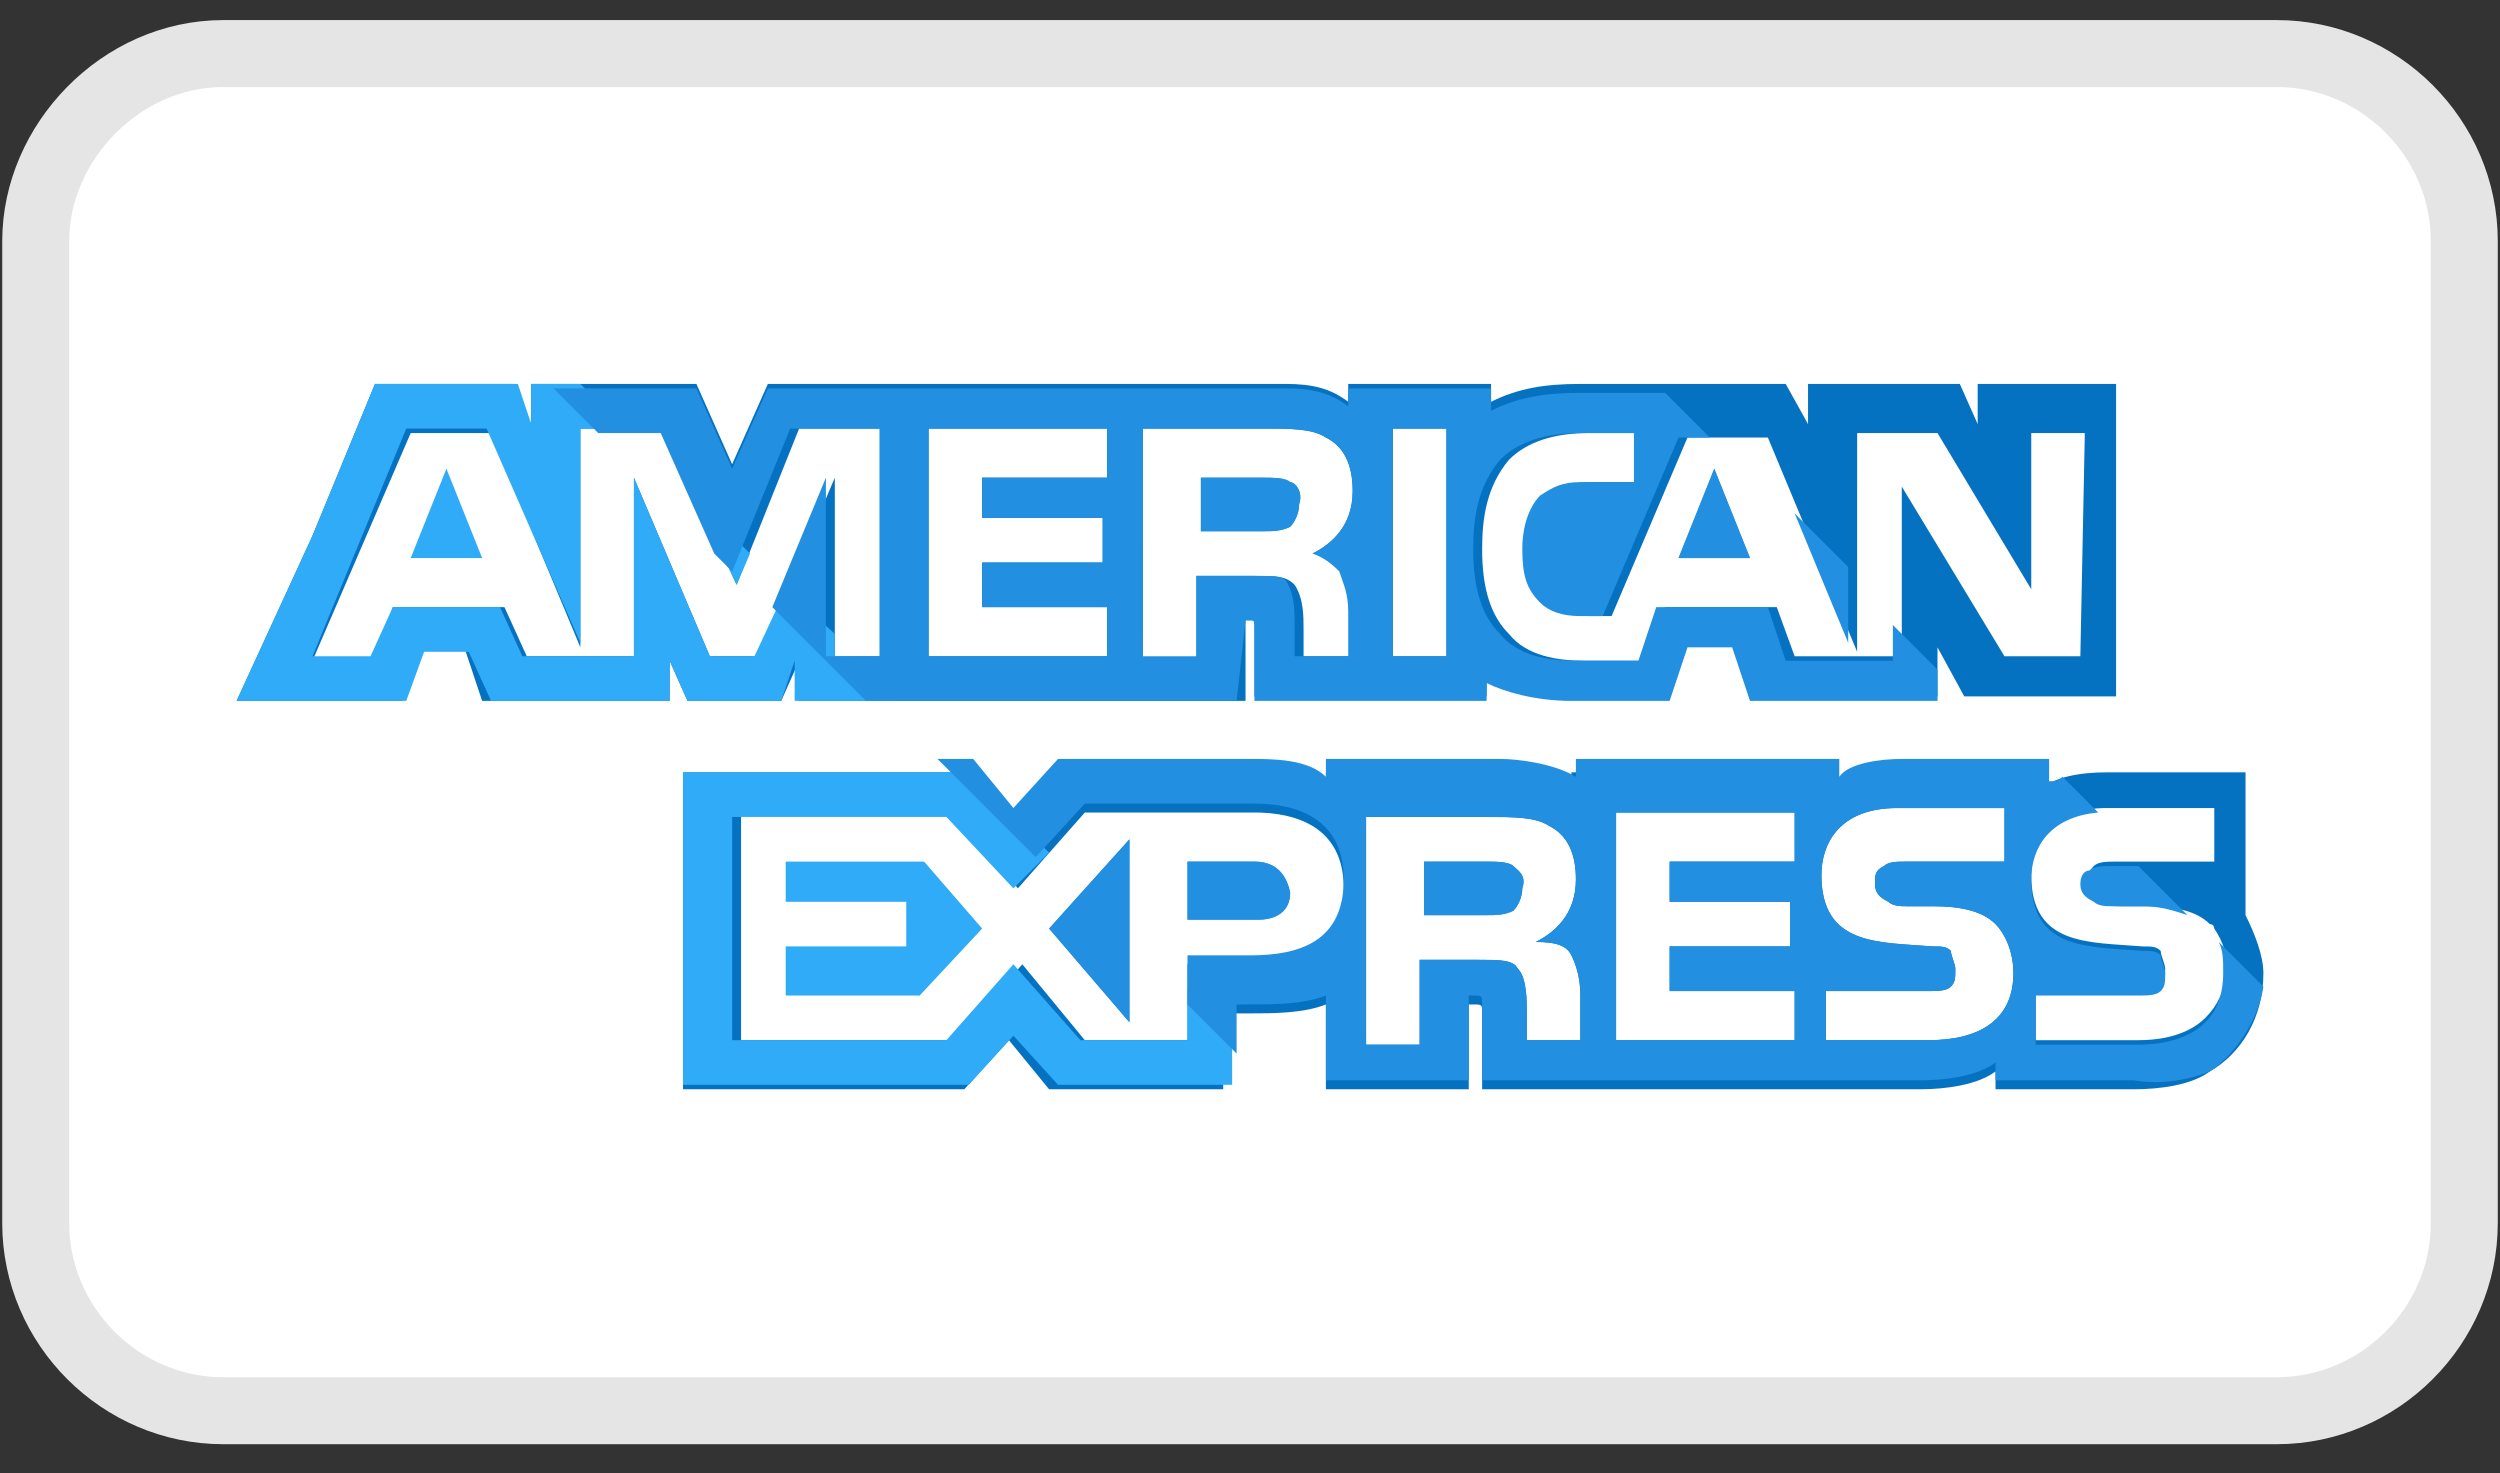
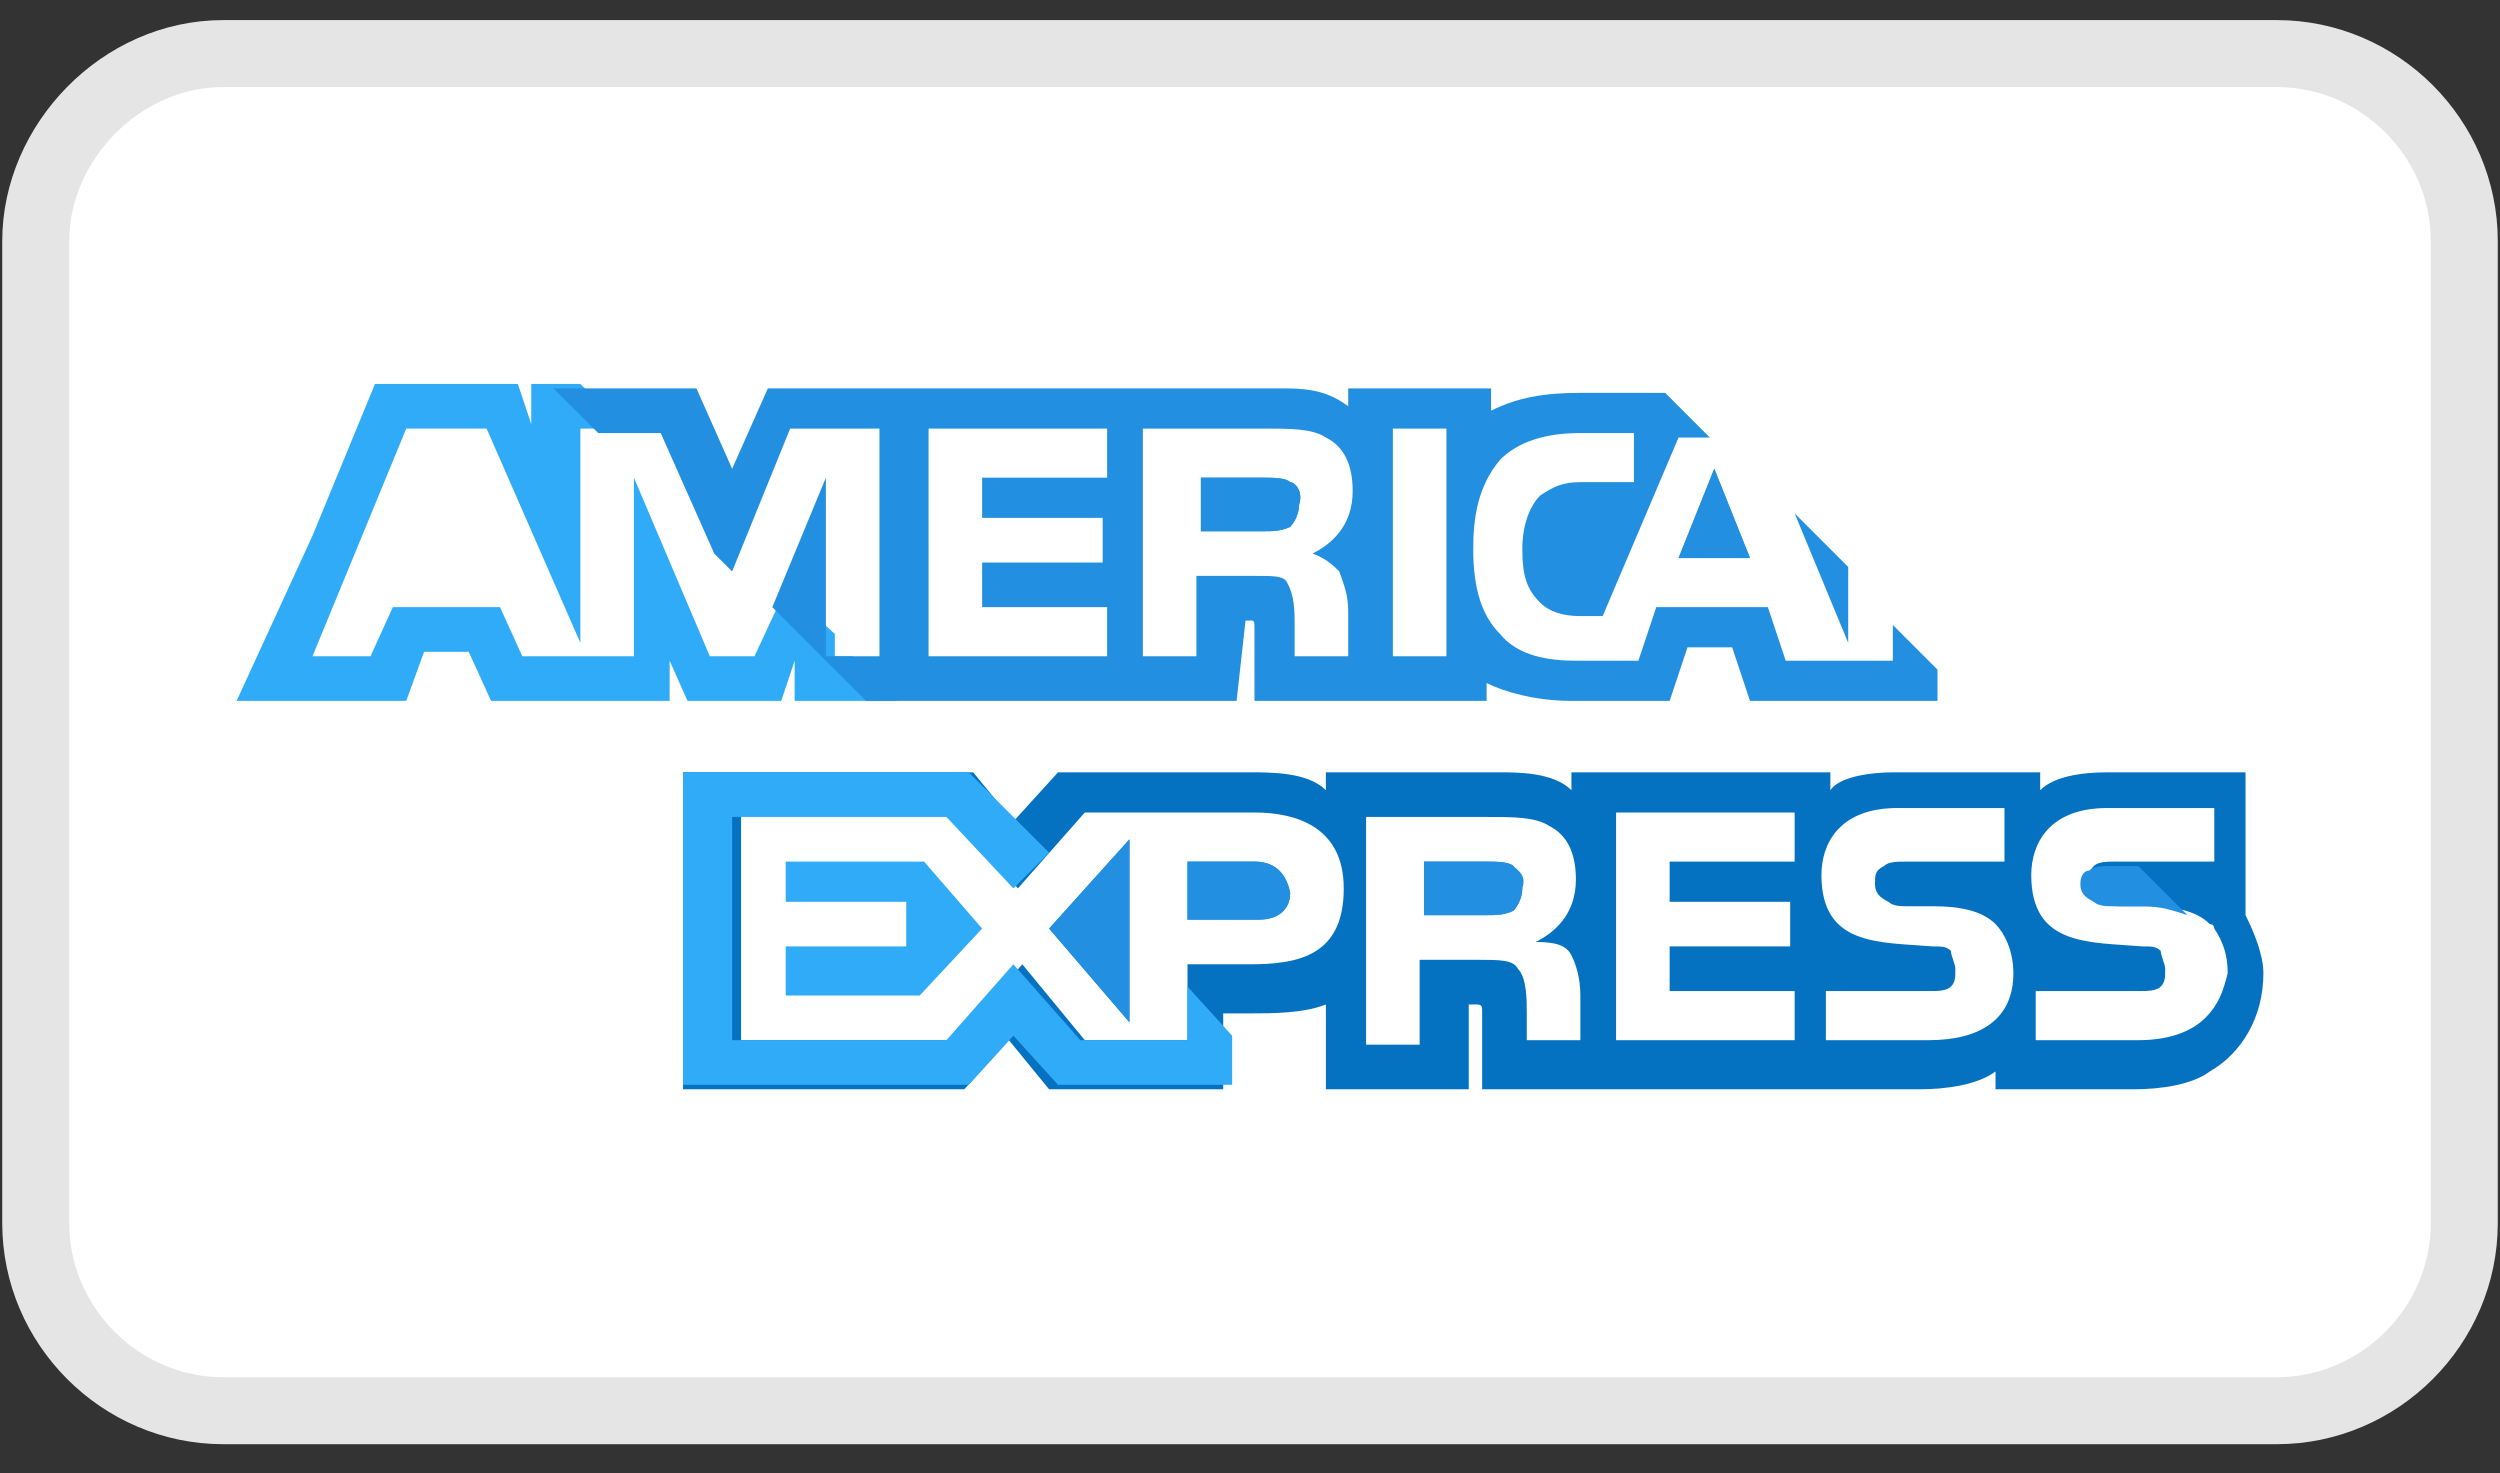
<svg xmlns="http://www.w3.org/2000/svg" version="1.1" id="Calque_1" x="0px" y="0px" viewBox="0 0 56 33" style="enable-background:new 0 0 56 33;" xml:space="preserve">
  <rect x="0" y="0" width="56" height="33" fill="#333333" stroke="none" />
  <style type="text/css">
	.st0{fill:#FFFFFF;}
	.st1{fill:none;stroke:#E5E5E5;stroke-width:1.5;}
	.st2{fill:#2FABF7;}
	.st3{fill:#228FE0;}
	.st4{fill:#0571C1;}
</style>
  <path class="st0" d="M5,1.2h46c2.3,0,4.2,1.9,4.2,4.2v22c0,2.3-1.9,4.2-4.2,4.2H5c-2.3,0-4.2-1.9-4.2-4.2v-22C0.8,3.2,2.7,1.2,5,1.2  z" />
  <path class="st1" d="M5,1.2h46c2.3,0,4.2,1.9,4.2,4.2v22c0,2.3-1.9,4.2-4.2,4.2H5c-2.3,0-4.2-1.9-4.2-4.2v-22C0.8,3.2,2.7,1.2,5,1.2  z" />
  <g>
-     <polygon class="st2" points="9.2,12.5 10.8,12.5 10,10.5  " />
    <path class="st3" d="M28.9,10.8c-0.1-0.1-0.4-0.1-0.6-0.1h-1.4v1.2h1.4c0.2,0,0.4,0,0.6-0.1c0.1-0.1,0.2-0.3,0.2-0.5   C29.2,11,29,10.8,28.9,10.8z" />
-     <path class="st4" d="M44.3,8.6v0.9l-0.4-0.9h-3.4v0.9L40,8.6h-4.6c-0.8,0-1.4,0.1-2,0.4V8.6h-3.2V9c-0.4-0.3-0.8-0.4-1.4-0.4H17.2   l-0.8,1.8l-0.8-1.8h-3.7v0.9l-0.4-0.9H8.4L7,12l-1.7,3.7H7h2l0.4-1.2h1l0.4,1.2H15v-0.9l0.4,0.9h2.1l0.4-0.9v0.9h10v-1.9H28   c0.1,0,0.1,0,0.1,0.2v1.6h5.2v-0.4c0.4,0.2,1.1,0.4,1.9,0.4h2.2l0.4-1.2h1l0.4,1.2h4.2v-1.1l0.6,1.1h3.4v-7H44.3L44.3,8.6z    M19.9,14.7h-1.2v-4l-1.7,4h-1.1l-1.7-4v4h-2.4l-0.5-1.1H8.8l-0.4,1.2H7l2.2-5.1H11l2,4.8V9.6h1.9l1.6,3.5l1.4-3.5h2V14.7z    M24.8,10.7H22v0.9h2.7v1H22v1h2.8v1.1h-4V9.6h4V10.7z M30.2,12.8c0.1,0.3,0.2,0.5,0.2,0.9v1h-1.2v-0.6c0-0.3,0-0.7-0.2-1   c-0.2-0.2-0.4-0.2-0.9-0.2h-1.3v1.9h-1.2V9.6h2.7c0.6,0,1.1,0,1.4,0.2c0.4,0.2,0.6,0.6,0.6,1.2c0,0.8-0.5,1.2-0.9,1.4   C29.9,12.4,30.1,12.6,30.2,12.8z M32.4,14.7h-1.2V9.6h1.2V14.7z M46.6,14.7h-1.7l-2.3-3.8v3.8h-2.4l-0.4-1.1h-2.5l-0.4,1.2h-1.4   c-0.6,0-1.3-0.1-1.7-0.6c-0.4-0.4-0.6-1-0.6-1.9c0-0.7,0.1-1.4,0.6-2c0.4-0.4,1-0.6,1.8-0.6h1.2v1.1h-1.2c-0.4,0-0.6,0.1-0.9,0.3   c-0.2,0.2-0.4,0.6-0.4,1.2c0,0.6,0.1,0.9,0.4,1.2c0.2,0.2,0.5,0.3,0.9,0.3h0.5l1.7-4h1.8l2,4.8V9.7h1.8l2.1,3.5V9.7h1.2L46.6,14.7   L46.6,14.7L46.6,14.7z" />
    <g>
      <polygon class="st3" points="37.6,12.5 39.2,12.5 38.4,10.5   " />
      <polygon class="st3" points="25.3,22.9 25.3,18.8 23.5,20.8   " />
    </g>
    <polygon class="st2" points="17.6,19.3 17.6,20.2 20.3,20.2 20.3,21.2 17.6,21.2 17.6,22.3 20.6,22.3 22,20.8 20.7,19.3  " />
    <path id="SVGCleanerId_0" class="st3" d="M28.1,19.3h-1.5v1.3h1.6c0.4,0,0.7-0.2,0.7-0.6C28.8,19.5,28.5,19.3,28.1,19.3z" />
    <path class="st4" d="M50.3,20.5v-3.2h-0.9h-2.2c-0.6,0-1.2,0.1-1.5,0.4v-0.4h-3.3c-0.5,0-1.2,0.1-1.4,0.4v-0.4h-5.8v0.4   c-0.4-0.4-1.2-0.4-1.6-0.4h-3.9v0.4c-0.4-0.4-1.2-0.4-1.7-0.4h-4.3l-1,1.1l-0.9-1.1h-6.5v7.1h6.3l1-1.1l0.9,1.1h3.9v-1.7H28   c0.5,0,1.2,0,1.7-0.2v1.9h3.2v-1.9H33c0.2,0,0.2,0,0.2,0.2v1.7H43c0.6,0,1.3-0.1,1.7-0.4v0.4h3.1c0.6,0,1.3-0.1,1.7-0.4l0,0   c0.7-0.4,1.2-1.2,1.2-2.2C50.7,21.4,50.5,20.9,50.3,20.5z M28,21.6h-1.4v1.7h-2.3l-1.4-1.7l-1.5,1.7h-4.8v-5.1h4.8l1.4,1.7l1.5-1.7   h3.8c0.9,0,2,0.3,2,1.7C30.1,21.4,29.1,21.6,28,21.6z M35.2,21.4c0.1,0.2,0.2,0.5,0.2,0.9v1h-1.2v-0.6c0-0.3,0-0.8-0.2-1   c-0.1-0.2-0.4-0.2-0.9-0.2h-1.3v1.9h-1.2v-5.1h2.7c0.6,0,1.1,0,1.4,0.2c0.4,0.2,0.6,0.6,0.6,1.2c0,0.8-0.5,1.2-0.9,1.4   C34.9,21.1,35.1,21.2,35.2,21.4z M40.2,19.3h-2.8v0.9h2.7v1h-2.7v1h2.8v1.1h-4v-5.1h4V19.3z M43.2,23.3h-2.3v-1.1h2.3   c0.2,0,0.4,0,0.5-0.1s0.1-0.2,0.1-0.4c0-0.1-0.1-0.3-0.1-0.4c-0.1-0.1-0.2-0.1-0.4-0.1c-1.2-0.1-2.5,0-2.5-1.6   c0-0.7,0.4-1.5,1.7-1.5h2.4v1.2h-2.2c-0.2,0-0.4,0-0.5,0.1C42,19.5,42,19.6,42,19.8c0,0.2,0.1,0.3,0.3,0.4c0.1,0.1,0.3,0.1,0.4,0.1   h0.6c0.6,0,1.1,0.1,1.4,0.4c0.2,0.2,0.4,0.6,0.4,1.1C45.1,22.8,44.4,23.3,43.2,23.3z M49.4,22.8c-0.3,0.3-0.8,0.5-1.5,0.5h-2.3   v-1.1h2.3c0.2,0,0.4,0,0.5-0.1s0.1-0.2,0.1-0.4c0-0.1-0.1-0.3-0.1-0.4c-0.1-0.1-0.2-0.1-0.4-0.1c-1.2-0.1-2.5,0-2.5-1.6   c0-0.7,0.4-1.5,1.7-1.5h2.4v1.2h-2.2c-0.2,0-0.4,0-0.5,0.1s-0.1,0.2-0.1,0.4c0,0.2,0.1,0.3,0.3,0.4c0.1,0.1,0.3,0.1,0.4,0.1h0.6   c0.6,0,1.1,0.1,1.4,0.4c0.1,0,0.1,0.1,0.1,0.1c0.2,0.3,0.3,0.6,0.3,1C49.8,22.2,49.7,22.5,49.4,22.8z" />
    <path id="SVGCleanerId_1" class="st3" d="M33.9,19.4c-0.1-0.1-0.4-0.1-0.6-0.1h-1.4v1.2h1.4c0.2,0,0.4,0,0.6-0.1   c0.1-0.1,0.2-0.3,0.2-0.5C34.2,19.6,34,19.5,33.9,19.4z" />
    <g>
      <path class="st3" d="M28.9,10.8c-0.1-0.1-0.4-0.1-0.6-0.1h-1.4v1.2h1.4c0.2,0,0.4,0,0.6-0.1c0.1-0.1,0.2-0.3,0.2-0.5    C29.2,11,29,10.8,28.9,10.8z" />
      <polygon class="st3" points="37.6,12.5 39.2,12.5 38.4,10.5   " />
      <polygon class="st3" points="25.3,22.9 25.3,18.8 23.5,20.8   " />
    </g>
    <g>
      <path id="SVGCleanerId_0_1_" class="st3" d="M28.1,19.3h-1.5v1.3h1.6c0.4,0,0.7-0.2,0.7-0.6C28.8,19.5,28.5,19.3,28.1,19.3z" />
    </g>
    <g>
-       <path id="SVGCleanerId_1_1_" class="st3" d="M33.9,19.4c-0.1-0.1-0.4-0.1-0.6-0.1h-1.4v1.2h1.4c0.2,0,0.4,0,0.6-0.1    c0.1-0.1,0.2-0.3,0.2-0.5C34.2,19.6,34,19.5,33.9,19.4z" />
+       <path id="SVGCleanerId_1_1_" class="st3" d="M33.9,19.4c-0.1-0.1-0.4-0.1-0.6-0.1h-1.4v1.2h1.4c0.2,0,0.4,0,0.6-0.1    c0.1-0.1,0.2-0.3,0.2-0.5z" />
    </g>
    <g>
      <polygon class="st2" points="27.6,23.2 26.6,22.1 26.6,23.3 24.2,23.3 22.7,21.6 21.2,23.3 16.4,23.3 16.4,18.3 21.2,18.3     22.7,19.9 23.5,19.1 21.7,17.3 15.3,17.3 15.3,24.3 21.7,24.3 22.7,23.2 23.7,24.3 27.6,24.3   " />
      <polygon class="st2" points="20.1,15.7 19.1,14.7 18.7,14.7 18.7,14.2 17.6,13.2 16.9,14.7 15.9,14.7 14.2,10.7 14.2,14.7     11.7,14.7 11.2,13.6 8.8,13.6 8.3,14.7 7,14.7 9.1,9.6 10.9,9.6 13,14.4 13,9.6 14,9.6 13,8.6 11.9,8.6 11.9,9.5 11.6,8.6     8.4,8.6 7,12 5.3,15.7 7,15.7 9.1,15.7 9.5,14.6 10.5,14.6 11,15.7 15,15.7 15,14.8 15.4,15.7 17.5,15.7 17.8,14.8 17.8,15.7       " />
-       <polygon class="st2" points="16.8,12.4 15.6,11.2 16.5,13.1   " />
    </g>
    <g>
-       <path class="st3" d="M49.5,24c0.6-0.4,1.1-1.2,1.2-1.9l-1-1c0.1,0.2,0.1,0.4,0.1,0.7c0,0.4-0.1,0.8-0.4,1.1    c-0.3,0.3-0.8,0.5-1.5,0.5h-2.3v-1.1h2.3c0.2,0,0.4,0,0.5-0.1s0.1-0.2,0.1-0.4c0-0.1-0.1-0.3-0.1-0.4c-0.1-0.1-0.2-0.1-0.4-0.1    c-1.2-0.1-2.5,0-2.5-1.6c0-0.7,0.4-1.4,1.5-1.5l-0.8-0.8c-0.1,0.1-0.2,0.1-0.3,0.1V17h-3.3c-0.5,0-1.2,0.1-1.4,0.4V17h-5.9v0.4    C34.8,17.1,34,17,33.6,17h-3.9v0.4C29.3,17,28.5,17,28,17h-4.3l-1,1.1L21.8,17H21l2.2,2.2l1.1-1.2h3.8c0.9,0,2,0.3,2,1.7    c0,1.4-1,1.7-2.1,1.7h-1.4v1.1l1.1,1.1v-1.1H28c0.5,0,1.2,0,1.7-0.2v1.9h3.2v-1.9H33c0.2,0,0.2,0,0.2,0.2v1.7H43    c0.6,0,1.3-0.1,1.7-0.4v0.4h3.1C48.4,24.3,49,24.2,49.5,24L49.5,24z M35.2,21.4c0.1,0.2,0.2,0.5,0.2,0.9v1h-1.2v-0.6    c0-0.3,0-0.8-0.2-1c-0.1-0.2-0.4-0.2-0.9-0.2h-1.3v1.9h-1.2v-5.1h2.7c0.6,0,1.1,0,1.4,0.2c0.4,0.2,0.6,0.6,0.6,1.2    c0,0.8-0.5,1.2-0.9,1.4C34.9,21.1,35.1,21.2,35.2,21.4z M40.2,19.3h-2.8v0.9h2.7v1h-2.7v1h2.8v1.1h-4v-5.1h4V19.3z M43.2,23.3    h-2.3v-1.1h2.3c0.2,0,0.4,0,0.5-0.1s0.1-0.2,0.1-0.4c0-0.1-0.1-0.3-0.1-0.4c-0.1-0.1-0.2-0.1-0.4-0.1c-1.2-0.1-2.5,0-2.5-1.6    c0-0.7,0.4-1.5,1.7-1.5h2.4v1.2h-2.2c-0.2,0-0.4,0-0.5,0.1C42,19.5,42,19.6,42,19.8c0,0.2,0.1,0.3,0.3,0.4    c0.1,0.1,0.3,0.1,0.4,0.1h0.6c0.6,0,1.1,0.1,1.4,0.4c0.2,0.2,0.4,0.6,0.4,1.1C45.1,22.8,44.4,23.3,43.2,23.3z" />
      <path class="st3" d="M46.6,19.8c0,0.2,0.1,0.3,0.3,0.4c0.1,0.1,0.3,0.1,0.4,0.1H48c0.4,0,0.7,0.1,1,0.2l-1.1-1.1h-0.6    c-0.2,0-0.4,0-0.5,0.1C46.7,19.5,46.6,19.6,46.6,19.8z" />
      <polygon class="st3" points="44.1,15.5 44.3,15.7 44.3,15.7   " />
      <polygon class="st3" points="40.2,11.5 41.4,14.4 41.4,12.7   " />
      <path class="st3" d="M27.9,13.9H28c0.1,0,0.1,0,0.1,0.2v1.6h5.2v-0.4c0.4,0.2,1.1,0.4,1.9,0.4h2.2l0.4-1.2h1l0.4,1.2h4.2V15l-1-1    v0.8H40l-0.4-1.2h-2.5l-0.4,1.2h-1.4c-0.6,0-1.3-0.1-1.7-0.6c-0.4-0.4-0.6-1-0.6-1.9c0-0.7,0.1-1.4,0.6-2c0.4-0.4,1-0.6,1.8-0.6    h1.2v1.1h-1.2c-0.4,0-0.6,0.1-0.9,0.3c-0.2,0.2-0.4,0.6-0.4,1.2c0,0.6,0.1,0.9,0.4,1.2c0.2,0.2,0.5,0.3,0.9,0.3h0.5l1.7-4h0.7    l-1-1h-1.9c-0.8,0-1.4,0.1-2,0.4V8.7h-3.2v0.4c-0.4-0.3-0.8-0.4-1.4-0.4H17.2l-0.8,1.8l-0.8-1.8h-3.2l1,1h1.4l1.2,2.7l0.4,0.4    l1.3-3.2h2v5.1h-1.2v-4l-1.2,2.9l2.1,2.1h8.3L27.9,13.9z M31.2,9.6h1.2v5.1h-1.2V9.6z M24.8,10.7H22v0.9h2.7v1H22v1h2.8v1.1h-4    V9.6h4V10.7z M26.8,14.7h-1.2V9.6h2.7c0.6,0,1.1,0,1.4,0.2c0.4,0.2,0.6,0.6,0.6,1.2c0,0.8-0.5,1.2-0.9,1.4    c0.3,0.1,0.5,0.3,0.6,0.4c0.1,0.3,0.2,0.5,0.2,0.9v1H29V14c0-0.3,0-0.7-0.2-1c-0.1-0.1-0.3-0.1-0.7-0.1h-1.3V14.7L26.8,14.7z" />
    </g>
  </g>
</svg>